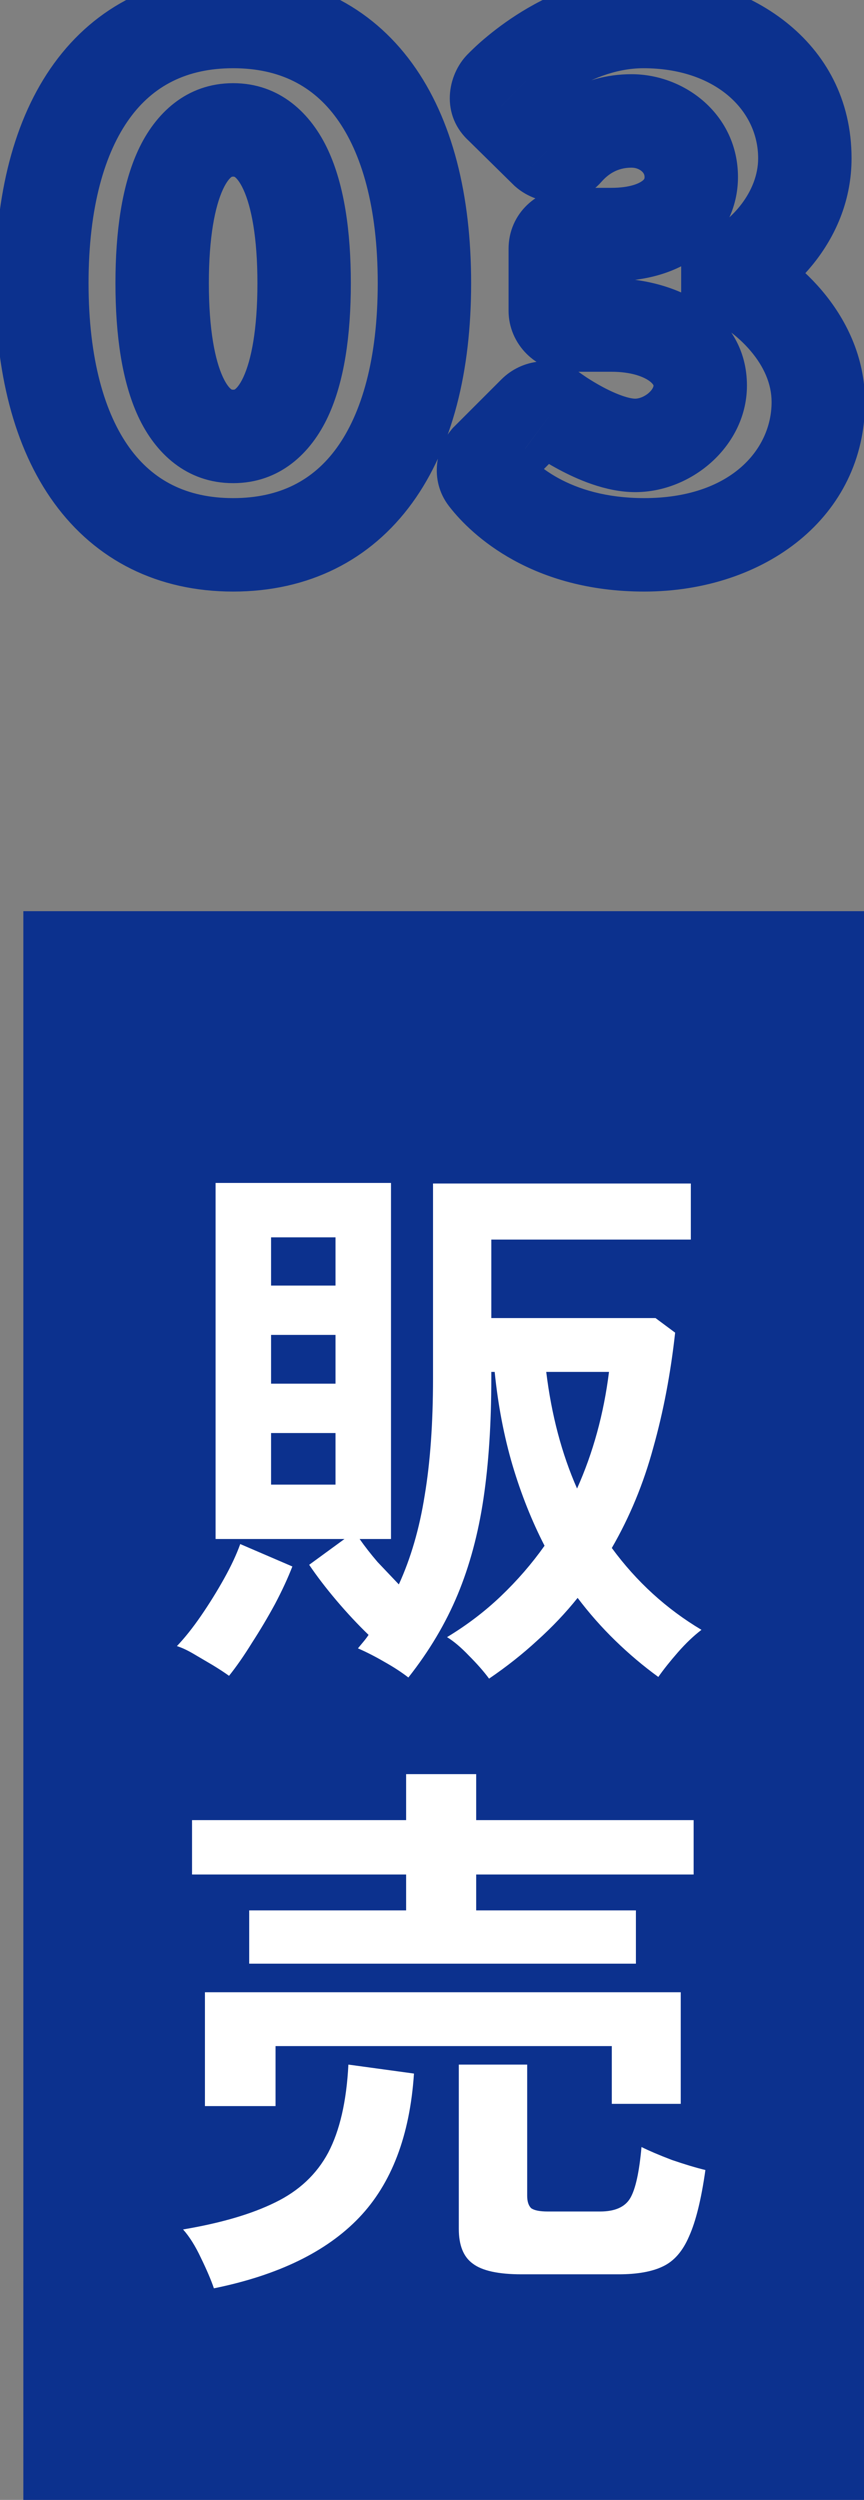
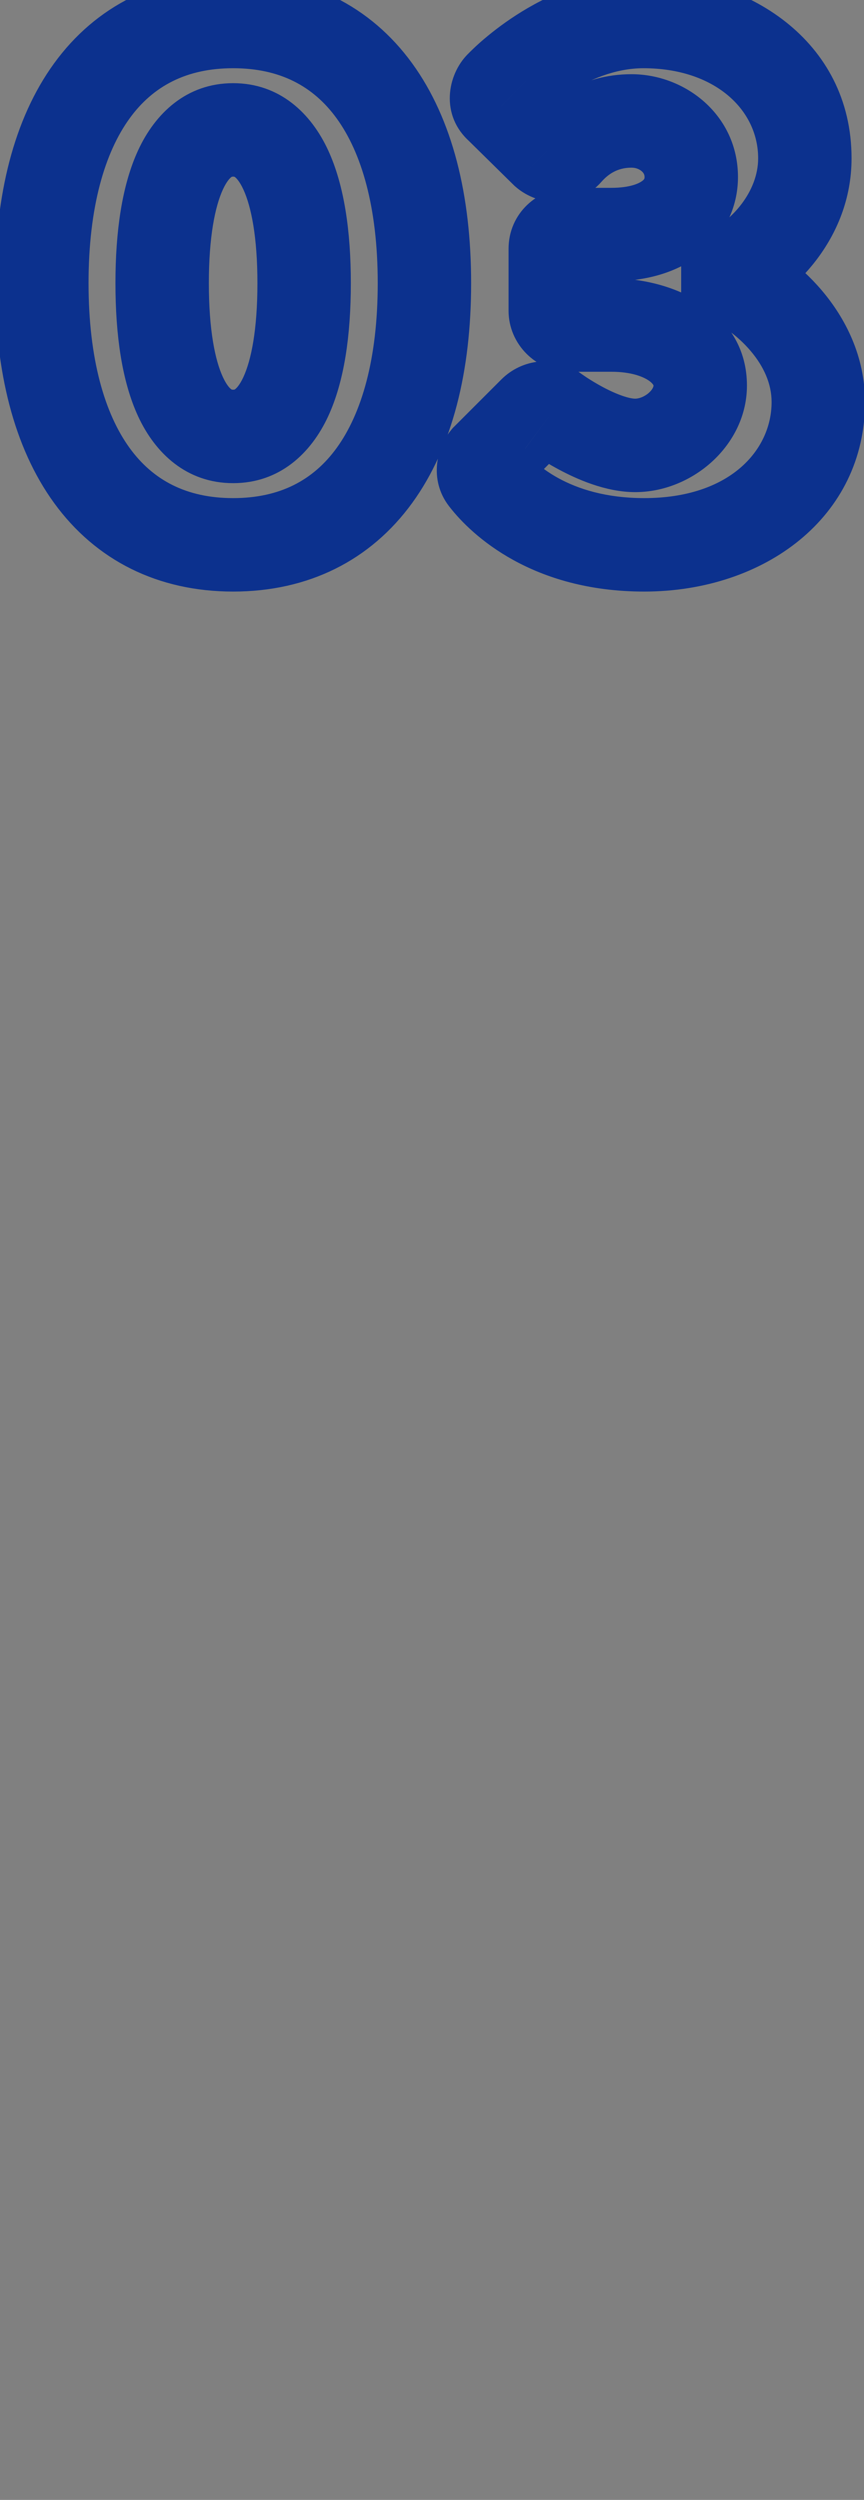
<svg xmlns="http://www.w3.org/2000/svg" width="37" height="107" viewBox="0 0 37 107" fill="none">
  <rect x="0" y="0" width="37" height="107" fill="#808080" stroke="none" />
  <mask id="path-1-outside-1_5448_4455" maskUnits="userSpaceOnUse" x="-1" y="-2" width="39" height="28" fill="black">
    <rect fill="white" x="-1" y="-2" width="39" height="28" />
-     <path d="M9.984 23.32C4.768 23.32 1.792 19.128 1.792 12.12C1.792 5.112 4.768 0.92 9.984 0.92C15.2 0.92 18.176 5.112 18.176 12.12C18.176 19.128 15.2 23.32 9.984 23.32ZM9.984 18.68C11.936 18.68 13.024 16.344 13.024 12.12C13.024 7.928 11.936 5.56 9.984 5.56C8.032 5.56 6.944 7.928 6.944 12.12C6.944 16.344 8.032 18.68 9.984 18.68ZM20.835 20.472C20.643 20.248 20.675 19.896 20.867 19.672L22.883 17.656C23.107 17.432 23.427 17.4 23.683 17.592C23.683 17.592 25.667 19.064 27.203 19.064C28.579 19.064 29.987 17.912 29.987 16.504C29.987 15.096 28.547 13.912 26.179 13.912H24.387C24.067 13.912 23.779 13.624 23.779 13.304V10.648C23.779 10.296 24.067 10.04 24.387 10.04H26.179C28.419 10.04 29.603 8.952 29.603 7.576C29.603 6.2 28.419 5.176 27.043 5.176C25.635 5.176 24.739 5.912 24.259 6.456C24.035 6.712 23.651 6.712 23.395 6.488L21.443 4.568C21.187 4.344 21.219 3.96 21.443 3.736C21.443 3.736 24.067 0.92 27.555 0.92C31.267 0.92 34.467 3.192 34.467 6.776C34.467 9.24 32.611 11.064 31.171 11.736V11.832C32.675 12.472 35.043 14.456 35.043 17.208C35.043 20.696 32.003 23.32 27.587 23.32C23.555 23.32 21.507 21.336 20.835 20.472Z" />
  </mask>
  <path d="M9.984 21.32C7.984 21.32 6.552 20.553 5.551 19.174C4.49 17.711 3.792 15.379 3.792 12.12H-0.208C-0.208 15.869 0.582 19.137 2.313 21.523C4.104 23.991 6.768 25.32 9.984 25.32V21.32ZM3.792 12.12C3.792 8.861 4.49 6.529 5.551 5.067C6.552 3.687 7.984 2.92 9.984 2.92V-1.08C6.768 -1.08 4.104 0.249 2.313 2.717C0.582 5.103 -0.208 8.371 -0.208 12.12H3.792ZM9.984 2.92C11.984 2.92 13.416 3.687 14.417 5.067C15.479 6.529 16.176 8.861 16.176 12.12H20.176C20.176 8.371 19.386 5.103 17.655 2.717C15.864 0.249 13.2 -1.08 9.984 -1.08V2.92ZM16.176 12.12C16.176 15.379 15.479 17.711 14.417 19.174C13.416 20.553 11.984 21.32 9.984 21.32V25.32C13.2 25.32 15.864 23.991 17.655 21.523C19.386 19.137 20.176 15.869 20.176 12.12H16.176ZM9.984 20.68C11.975 20.68 13.319 19.401 14.05 17.826C14.745 16.33 15.024 14.352 15.024 12.12H11.024C11.024 14.112 10.759 15.414 10.422 16.142C10.261 16.489 10.123 16.618 10.075 16.654C10.052 16.672 10.043 16.68 9.984 16.68V20.68ZM15.024 12.12C15.024 9.902 14.744 7.926 14.051 6.429C13.326 4.86 11.986 3.56 9.984 3.56V7.56C10.037 7.56 10.043 7.566 10.069 7.585C10.119 7.624 10.258 7.756 10.421 8.107C10.76 8.842 11.024 10.146 11.024 12.12H15.024ZM9.984 3.56C7.982 3.56 6.642 4.86 5.917 6.429C5.224 7.926 4.944 9.902 4.944 12.12H8.944C8.944 10.146 9.208 8.842 9.547 8.107C9.71 7.756 9.849 7.624 9.899 7.585C9.924 7.566 9.931 7.56 9.984 7.56V3.56ZM4.944 12.12C4.944 14.352 5.224 16.33 5.918 17.826C6.649 19.401 7.993 20.68 9.984 20.68V16.68C9.925 16.68 9.916 16.672 9.893 16.654C9.844 16.618 9.707 16.489 9.546 16.142C9.208 15.414 8.944 14.112 8.944 12.12H4.944ZM20.835 20.472L22.414 19.244L22.384 19.207L22.354 19.17L20.835 20.472ZM20.867 19.672L19.453 18.258L19.398 18.312L19.349 18.37L20.867 19.672ZM22.883 17.656L21.469 16.242L21.469 16.242L22.883 17.656ZM23.683 17.592L22.483 19.192L22.491 19.198L23.683 17.592ZM24.259 6.456L22.759 5.133L22.754 5.139L24.259 6.456ZM23.395 6.488L21.992 7.914L22.034 7.955L22.078 7.993L23.395 6.488ZM21.443 4.568L22.846 3.142L22.804 3.101L22.76 3.063L21.443 4.568ZM21.443 3.736L22.857 5.15L22.882 5.125L22.906 5.099L21.443 3.736ZM31.171 11.736L30.325 9.924L29.171 10.462V11.736H31.171ZM31.171 11.832H29.171V13.155L30.388 13.672L31.171 11.832ZM22.354 19.17C22.642 19.507 22.72 19.892 22.704 20.183C22.688 20.466 22.583 20.743 22.386 20.974L19.349 18.37C18.645 19.191 18.36 20.657 19.317 21.774L22.354 19.17ZM22.281 21.086L24.297 19.07L21.469 16.242L19.453 18.258L22.281 21.086ZM24.297 19.07C24.102 19.265 23.807 19.429 23.442 19.461C23.07 19.493 22.73 19.377 22.483 19.192L24.883 15.992C23.79 15.172 22.36 15.351 21.469 16.242L24.297 19.07ZM23.683 17.592C22.491 19.198 22.492 19.198 22.492 19.199C22.492 19.199 22.492 19.199 22.493 19.199C22.493 19.2 22.494 19.2 22.494 19.2C22.495 19.201 22.496 19.202 22.497 19.203C22.5 19.205 22.503 19.207 22.507 19.209C22.514 19.215 22.523 19.221 22.534 19.229C22.555 19.245 22.585 19.266 22.621 19.291C22.693 19.342 22.794 19.412 22.919 19.493C23.165 19.656 23.514 19.872 23.924 20.092C24.661 20.486 25.912 21.064 27.203 21.064V17.064C26.958 17.064 26.449 16.906 25.81 16.564C25.532 16.416 25.289 16.264 25.115 16.151C25.03 16.094 24.964 16.049 24.922 16.019C24.901 16.004 24.886 15.994 24.878 15.988C24.874 15.985 24.871 15.983 24.871 15.983C24.871 15.983 24.871 15.983 24.871 15.983C24.872 15.984 24.872 15.984 24.873 15.984C24.873 15.985 24.873 15.985 24.874 15.985C24.874 15.985 24.874 15.985 24.874 15.985C24.874 15.986 24.875 15.986 23.683 17.592ZM27.203 21.064C28.429 21.064 29.586 20.563 30.437 19.809C31.294 19.051 31.987 17.898 31.987 16.504H27.987C27.987 16.518 27.977 16.645 27.785 16.815C27.588 16.989 27.353 17.064 27.203 17.064V21.064ZM31.987 16.504C31.987 13.434 28.995 11.912 26.179 11.912V15.912C27.047 15.912 27.562 16.13 27.803 16.303C27.92 16.387 27.964 16.453 27.977 16.478C27.989 16.498 27.987 16.502 27.987 16.504H31.987ZM26.179 11.912H24.387V15.912H26.179V11.912ZM24.387 11.912C24.829 11.912 25.168 12.104 25.377 12.314C25.587 12.523 25.779 12.862 25.779 13.304H21.779C21.779 14.729 22.962 15.912 24.387 15.912V11.912ZM25.779 13.304V10.648H21.779V13.304H25.779ZM25.779 10.648C25.779 11.469 25.102 12.04 24.387 12.04V8.04C23.032 8.04 21.779 9.123 21.779 10.648H25.779ZM24.387 12.04H26.179V8.04H24.387V12.04ZM26.179 12.04C27.602 12.04 28.93 11.696 29.952 10.908C31.015 10.089 31.603 8.89 31.603 7.576H27.603C27.603 7.638 27.599 7.671 27.51 7.74C27.38 7.84 26.996 8.04 26.179 8.04V12.04ZM31.603 7.576C31.603 4.931 29.352 3.176 27.043 3.176V7.176C27.238 7.176 27.394 7.249 27.489 7.336C27.574 7.413 27.603 7.49 27.603 7.576H31.603ZM27.043 3.176C24.855 3.176 23.457 4.342 22.759 5.133L25.759 7.779C26.021 7.482 26.415 7.176 27.043 7.176V3.176ZM22.754 5.139C23.357 4.45 24.255 4.583 24.712 4.983L22.078 7.993C23.047 8.841 24.713 8.974 25.764 7.773L22.754 5.139ZM24.797 5.062L22.846 3.142L20.041 5.994L21.992 7.914L24.797 5.062ZM22.76 3.063C23.121 3.379 23.273 3.819 23.262 4.205C23.253 4.564 23.108 4.9 22.857 5.15L20.029 2.322C19.156 3.195 18.829 4.938 20.126 6.073L22.76 3.063ZM21.443 3.736C22.906 5.099 22.906 5.1 22.905 5.1C22.905 5.101 22.905 5.101 22.905 5.101C22.904 5.102 22.904 5.102 22.903 5.103C22.902 5.104 22.901 5.104 22.901 5.105C22.9 5.106 22.899 5.107 22.899 5.107C22.899 5.107 22.902 5.104 22.907 5.099C22.916 5.089 22.935 5.07 22.962 5.043C23.018 4.989 23.107 4.904 23.227 4.799C23.47 4.585 23.828 4.297 24.275 4.009C25.192 3.418 26.34 2.92 27.555 2.92V-1.08C25.282 -1.08 23.374 -0.17 22.107 0.647C21.462 1.063 20.946 1.479 20.587 1.793C20.407 1.952 20.265 2.087 20.163 2.187C20.112 2.237 20.07 2.278 20.04 2.31C20.025 2.325 20.012 2.338 20.002 2.349C19.997 2.354 19.993 2.359 19.989 2.363C19.987 2.365 19.985 2.367 19.984 2.368C19.983 2.369 19.982 2.37 19.982 2.371C19.981 2.371 19.981 2.371 19.981 2.372C19.98 2.372 19.98 2.373 21.443 3.736ZM27.555 2.92C30.592 2.92 32.467 4.682 32.467 6.776H36.467C36.467 1.702 31.942 -1.08 27.555 -1.08V2.92ZM32.467 6.776C32.467 8.22 31.312 9.463 30.325 9.924L32.017 13.548C33.91 12.665 36.467 10.261 36.467 6.776H32.467ZM29.171 11.736V11.832H33.171V11.736H29.171ZM30.388 13.672C30.855 13.871 31.568 14.34 32.145 15.021C32.711 15.688 33.043 16.43 33.043 17.208H37.043C37.043 15.233 36.191 13.608 35.197 12.435C34.214 11.276 32.991 10.433 31.954 9.992L30.388 13.672ZM33.043 17.208C33.043 19.263 31.258 21.32 27.587 21.32V25.32C32.748 25.32 37.043 22.129 37.043 17.208H33.043ZM27.587 21.32C24.306 21.32 22.797 19.737 22.414 19.244L19.256 21.7C20.217 22.935 22.804 25.32 27.587 25.32V21.32Z" fill="#0C318E" mask="url(#path-1-outside-1_5448_4455)" />
-   <rect width="36" height="68" transform="translate(1 39)" fill="#0C318E" />
-   <path d="M20.944 71.848C20.72 71.544 20.432 71.216 20.08 70.864C19.744 70.512 19.432 70.248 19.144 70.072C19.992 69.56 20.76 68.976 21.448 68.32C22.152 67.648 22.776 66.928 23.32 66.16C22.776 65.104 22.32 63.96 21.952 62.728C21.584 61.48 21.328 60.144 21.184 58.72H21.04V58.984C21.04 60.92 20.928 62.64 20.704 64.144C20.48 65.648 20.112 67.016 19.6 68.248C19.088 69.48 18.384 70.664 17.488 71.8C17.2 71.576 16.856 71.352 16.456 71.128C16.072 70.904 15.696 70.712 15.328 70.552C15.408 70.456 15.488 70.36 15.568 70.264C15.648 70.168 15.72 70.072 15.784 69.976C15.32 69.528 14.864 69.04 14.416 68.512C13.968 67.984 13.576 67.472 13.24 66.976L14.752 65.872H9.232V50.632H16.744V65.872H15.4C15.624 66.192 15.88 66.52 16.168 66.856C16.472 67.176 16.776 67.496 17.08 67.816C17.592 66.696 17.96 65.432 18.184 64.024C18.424 62.6 18.544 60.92 18.544 58.984V50.656H29.584V53.056H21.04V56.416H28.072L28.912 57.04C28.72 58.784 28.408 60.424 27.976 61.96C27.56 63.496 26.968 64.928 26.2 66.256C27.256 67.696 28.536 68.864 30.04 69.76C29.704 70.016 29.368 70.336 29.032 70.72C28.696 71.104 28.416 71.456 28.192 71.776C27.552 71.312 26.936 70.792 26.344 70.216C25.768 69.656 25.232 69.048 24.736 68.392C24.224 69.032 23.648 69.64 23.008 70.216C22.384 70.792 21.696 71.336 20.944 71.848ZM9.808 71.728C9.632 71.6 9.4 71.448 9.112 71.272C8.84 71.112 8.568 70.952 8.296 70.792C8.024 70.632 7.784 70.52 7.576 70.456C7.912 70.104 8.256 69.672 8.608 69.16C8.96 68.648 9.288 68.12 9.592 67.576C9.896 67.032 10.128 66.536 10.288 66.088L12.52 67.048C12.328 67.544 12.08 68.08 11.776 68.656C11.472 69.216 11.144 69.768 10.792 70.312C10.456 70.856 10.128 71.328 9.808 71.728ZM24.712 63.712C25.4 62.176 25.856 60.512 26.08 58.72H23.392C23.616 60.56 24.056 62.224 24.712 63.712ZM11.608 63.544H14.368V61.336H11.608V63.544ZM11.608 59.224H14.368V57.136H11.608V59.224ZM11.608 55.024H14.368V52.96H11.608V55.024ZM10.672 84.048V81.768H17.392V80.232H8.224V77.904H17.392V75.936H20.392V77.904H29.704V80.232H20.392V81.768H27.232V84.048H10.672ZM8.776 90.144V85.272H29.152V90.048H26.2V87.576H11.8V90.144H8.776ZM22.336 97.344C21.344 97.344 20.648 97.192 20.248 96.888C19.848 96.6 19.648 96.104 19.648 95.4V88.368H22.576V93.984C22.576 94.224 22.632 94.4 22.744 94.512C22.872 94.608 23.112 94.656 23.464 94.656H25.696C26.336 94.656 26.768 94.464 26.992 94.08C27.216 93.696 27.376 92.968 27.472 91.896C27.792 92.056 28.224 92.24 28.768 92.448C29.328 92.64 29.808 92.784 30.208 92.88C30.032 94.128 29.8 95.072 29.512 95.712C29.24 96.352 28.864 96.784 28.384 97.008C27.92 97.232 27.288 97.344 26.488 97.344H22.336ZM9.16 97.944C9.048 97.608 8.864 97.176 8.608 96.648C8.368 96.136 8.112 95.728 7.84 95.424C9.456 95.152 10.768 94.768 11.776 94.272C12.8 93.776 13.56 93.064 14.056 92.136C14.552 91.192 14.84 89.936 14.92 88.368L17.728 88.752C17.552 91.408 16.768 93.464 15.376 94.92C13.984 96.376 11.912 97.384 9.16 97.944Z" fill="white" />
</svg>